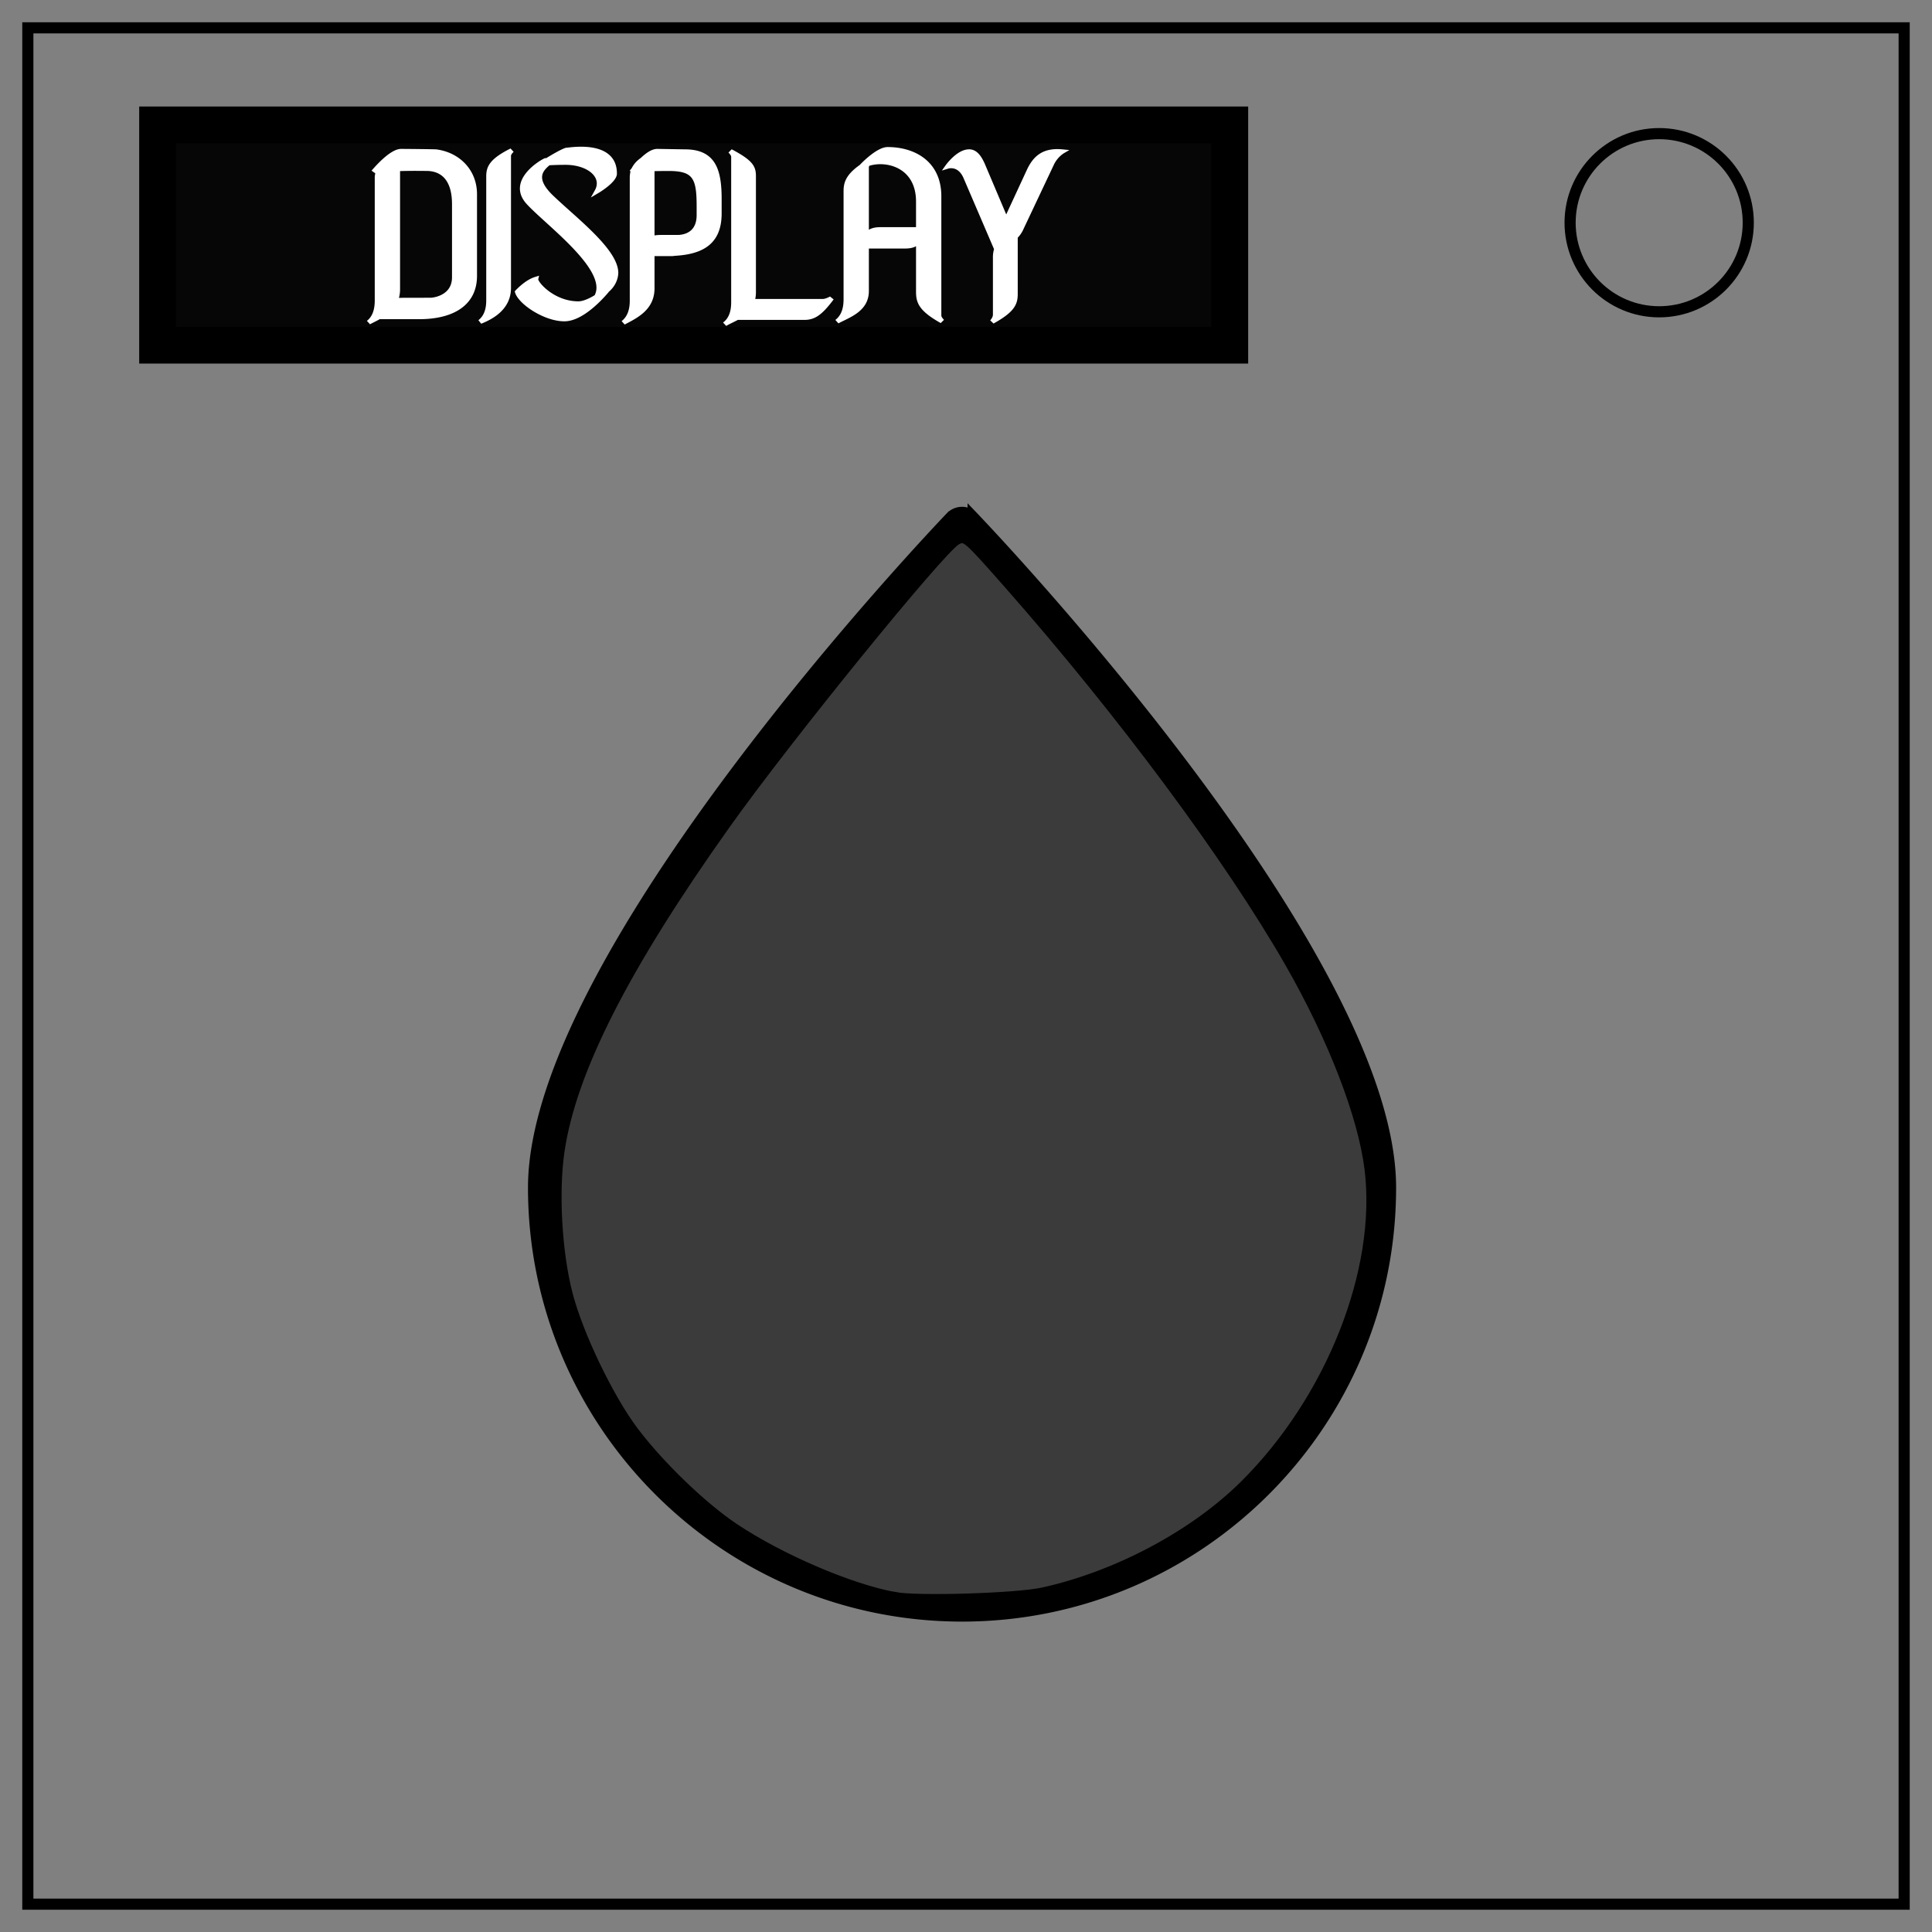
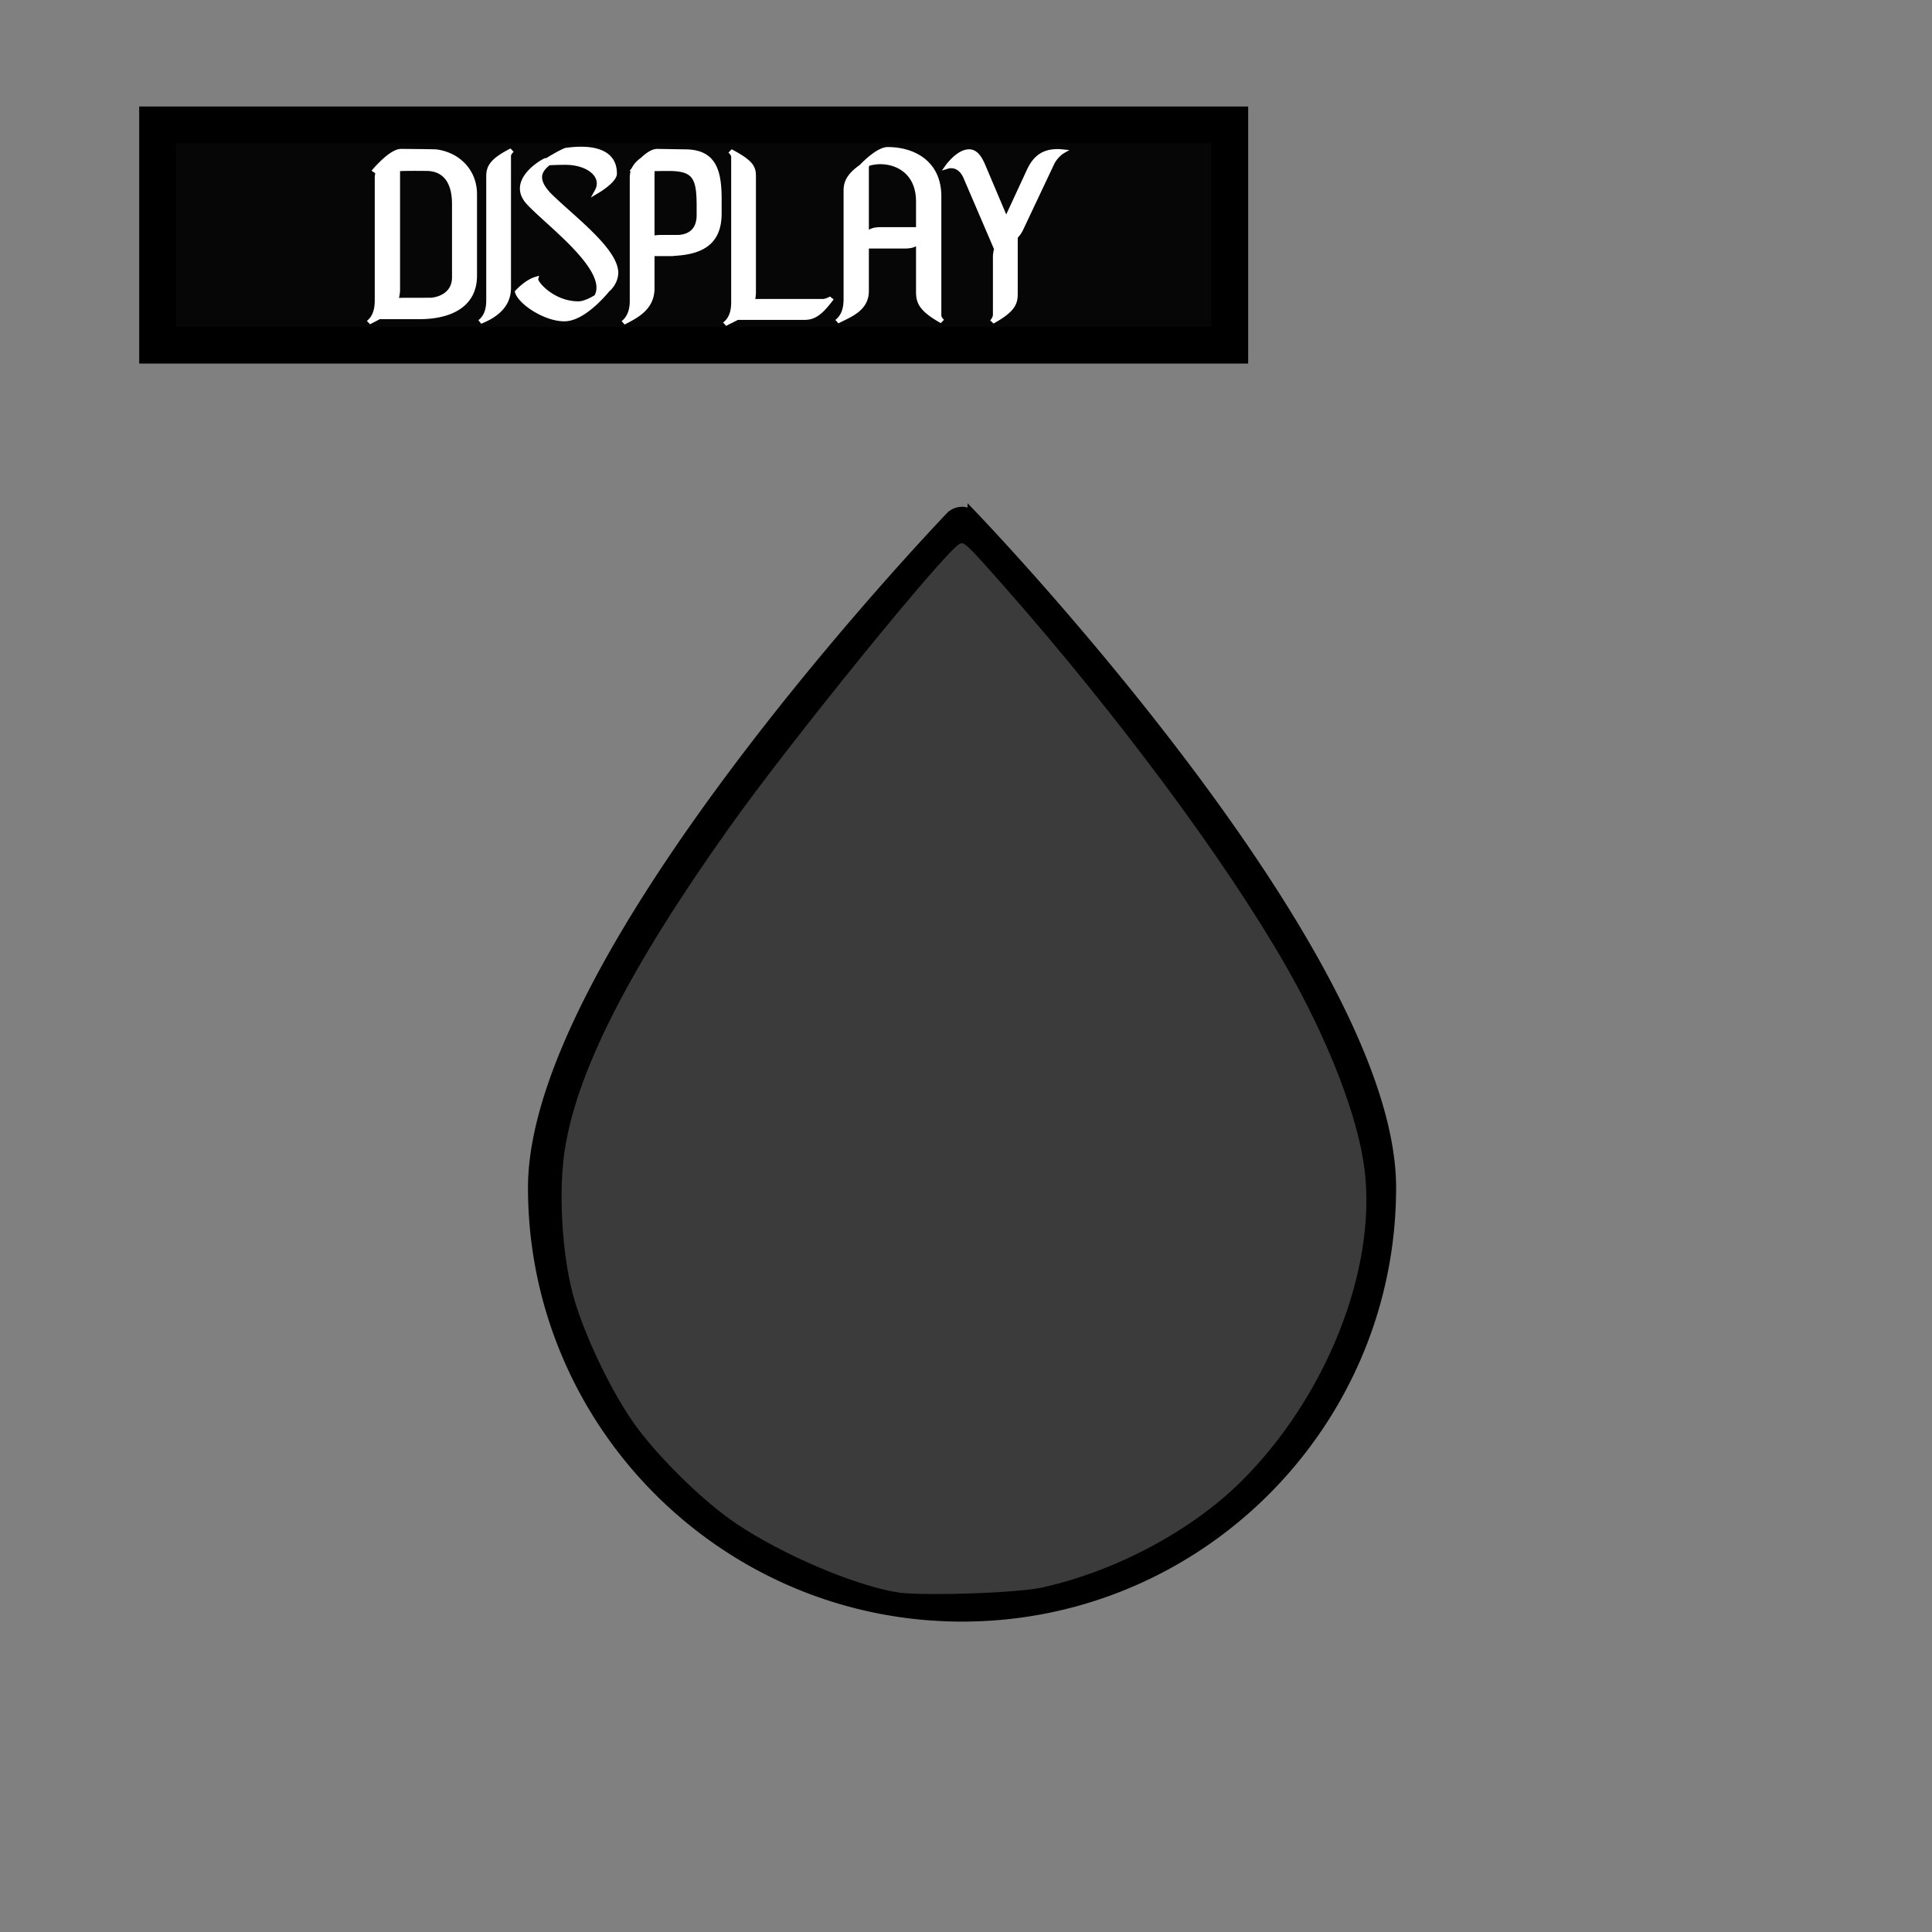
<svg xmlns="http://www.w3.org/2000/svg" xml:space="preserve" fill="none" stroke="#000" stroke-width="2" viewBox="0 0 347 347">
  <rect x="0" y="0" width="347" height="347" fill="#808080" stroke="none" />
-   <path d="M5 5h337v337H5z" />
-   <circle cx="298" cy="40" r="16" />
  <path fill="#000" stroke-width="1.94" d="M170.81 92.8C167.75 96 95.8 171.67 95.8 213.3c0 42.46 34.53 76.98 77 76.98 42.46 0 76.98-34.53 76.98-76.98 0-41.64-71.97-117.3-75.03-120.5a2.8 2.8 0 0 0-3.93 0zm1.96 192.05c-39.45 0-71.55-32.11-71.55-71.57 0-35.78 59.85-102.03 71.55-114.63 11.7 12.6 71.56 78.86 71.56 114.63 0 39.46-32.1 71.57-71.56 71.57z" />
  <path fill="#060606" stroke-width="6.6" d="M28.3 22.43h192.58V62H28.3z" />
  <path fill="#fff" stroke="#fff" stroke-width=".84" d="M78.18 53.84V37.92c0-4.54-2.73-7.78-6.34-8.34-.5-.04-5.27-.09-5.74-.09-1.7 0-4.53 4.07-4.53 4.07.14-.14.41-.23.88-.32a4.28 4.28 0 0 0-.28 1.71v23.7c0 1.8-.37 3.33-1.43 4.3.5-.32 1.1-.64 1.7-1.06h6.67c5.14 0 9.07-2.36 9.07-8.05zm-7.3 4.72h-4.54c-.42 0-.84.04-1.16.09a7.43 7.43 0 0 0 .32-2.17V33c2-.1 4.17-.05 4.77-.05 2.04 0 4.63 1.2 4.63 6.9v14.3c0 3.66-3.06 4.4-4.03 4.4zm12.9-2.36V30.42c0-.51.56-1.07.56-1.07-3.38 2-3.8 3.38-3.8 5.1v24.2c0 1.71-.37 3.2-1.43 4.17 1.85-.88 4.67-2.64 4.67-6.62zm17.68-2.92c0-4.35-6.7-10.37-10.5-14.67-3.43-3.8-1.8-5.55-.6-6.76.69-.04 1.62-.09 2.82-.09 3.89 0 6.57 2.68 5.23 5.55 0 0 2.64-1.85 2.82-3.28.14-6.44-7.36-4.77-7.87-4.77-.6.19-2.22 1.3-3.28 2.08l-.19-.04c-.78.41-6.01 4.16-2.73 8.33 3.24 4.16 13.66 13.1 11.16 18.28-.8.6-2.04 1.34-3.01 1.34-4.3 0-7.18-4.07-7.04-4.77-1.52.56-3 2.5-3 2.5.5 2.09 4.58 5.33 7.72 5.33 2.83 0 6.02-4.21 6.95-5.51l-.1.05a5.08 5.08 0 0 0 1.62-3.57zm11.44-23.7-4.59-.09c-.78 0-1.66.79-2.45 1.67a4.72 4.72 0 0 0-1.39 1.85l-.37.56c.05-.05.14-.1.23-.14a5.85 5.85 0 0 0-.14 1.3v24.01c0 1.76-.41 3.29-1.48 4.26 1.9-1.2 4.72-2.68 4.72-6.71v-6.71h3.06c.23 0 .42 0 .6-.05 4.49-.28 7.4-2.13 7.4-7.87v-2.82c0-5.74-1.01-9.26-5.6-9.26zm-1.44 16.71h-2.54c-.56 0-1.02.05-1.49.23V33.01c1.16-.05 2.27-.05 2.78-.05 4.44 0 5 1.9 5 7.36V42c0 3.1-1.67 4.3-3.75 4.3zm24.07 12.5h-10.46a5.03 5.03 0 0 0-1.2.14c.18-.56.27-1.16.27-1.9V34.4c0-1.76-.41-2.78-3.8-4.9 0 0 .56.6.56 1.1v28.42c0 1.76-.37 3.29-1.48 4.26.6-.42 1.34-.79 2.04-1.25h11.1c1.53 0 2.6-.88 4.45-3.8 0 0-.79.56-1.48.56zm19.16 2.82V38.33c0-6.57-4.17-9.2-8.42-9.2-1.4 0-3.57 2.44-4.3 3.37-2.23 1.85-2.55 3.29-2.55 4.81v21.11c0 1.8-.37 3.33-1.49 4.35 1.9-1.2 4.82-2.27 4.82-5.97v-8.7H149c1.01 0 1.62-.14 2.36-.93v9.77c0 2.04.41 3.47 3.88 5.78 0 0-.55-.6-.55-1.1zm-3.33-16.84h-6.2c-1.07 0-1.62.18-2.41 1.01V32.64c0-.18.09-.42.18-.6 3.01-1.25 8.43.18 8.43 7.31zm18.32-11.67-3.8 9.72c-.04.1-.08.19-.08.28l-3.94-11.02c-.46-1.2-1.15-2.63-2.31-2.5-1.71.14-3.38 2.92-3.38 2.92s2.04-.74 3.06 2.31l5 13.8a6.6 6.6 0 0 0-.2 1.75v11.07c0 .74-.55 1.38-.55 1.38 3.38-2.22 3.8-3.56 3.8-5.46v-11.1c.32-.37.7-.93.97-1.67l5-12.54c.65-1.67 1.8-2.46 1.8-2.46-3.1-.37-4.44 1.3-5.37 3.52z" aria-label="DISPLAY" transform="scale(1.09 .92)" />
  <path fill="#fff" stroke="#fff" stroke-width="1.21" d="M165.64 283.44a71.18 71.18 0 0 1-56-39.54c-6.01-12.36-8.36-26.71-6.21-37.91 3.01-15.7 14.66-36.97 35.16-64.2 11.55-15.33 32.94-40.65 34.34-40.65 1.41 0 23.72 26.55 35.2 41.89 23.7 31.67 35.17 55.02 35.18 71.55 0 12.28-4.9 27.5-12.43 38.59-3.37 4.96-11.03 12.84-16.32 16.78-13.67 10.2-32.36 15.35-48.92 13.5z" />
-   <path fill="#fff" stroke="#fff" stroke-width="1.21" d="M161.53 283.13c-33.7-5.98-58.94-35.25-58.92-68.34 0-8.08 1.23-13.68 5.02-22.96 8.96-21.9 32.15-54.77 62.55-88.64l2.63-2.93 3.04 3.22c1.67 1.78 7.47 8.5 12.89 14.95 31.06 37 48.55 65.03 53.46 85.7 4.82 20.3-5.13 47.05-23.3 62.61-15.9 13.62-37.77 19.86-57.38 16.39z" />
  <path fill="#fff" stroke="#fff" stroke-width="1.21" d="M166.46 284.04c-17.2-1.54-34.36-10.41-46.6-24.1-15.55-17.4-21.46-41.92-14.87-61.74 7.16-21.55 27.8-52.42 59.35-88.76l8.32-9.59 4.05 4.3c5.2 5.54 19.5 22.65 27.12 32.46 23.67 30.47 37.24 55.38 39.5 72.55 1.9 14.43-3.76 33.1-14.3 47.12-3.4 4.51-11.45 12.24-15.93 15.28-13.62 9.25-30.94 13.88-46.64 12.48z" />
  <path fill="#fff" stroke="#fff" stroke-width="1.21" d="M163.28 284c-9.54-1.38-21.89-6.37-30.68-12.4-5.82-4-14.25-12.43-18.18-18.18-9.89-14.49-14.2-32.2-11.54-47.4 3.74-21.4 24.43-54 61.93-97.58l7.85-9.12 3.11 3.4c15.57 17.04 34.4 40.94 45.68 57.98 17.78 26.86 24.49 45.86 21.95 62.14-1.58 10.07-6.34 22.07-12.26 30.91-3.34 4.98-10.68 12.56-16.14 16.67-13.88 10.44-35 15.99-51.72 13.58z" />
  <path fill="#fff" stroke="#fff" stroke-width="1.21" d="M160.06 283.7c-8.6-1.86-19.37-6.44-26.88-11.41-5.01-3.32-13.45-11.44-17.56-16.9-12.98-17.24-16.95-39.18-10.6-58.68 5.25-16.17 21.68-42.12 44.52-70.36 8.42-10.4 22.88-27.3 23.27-27.18.61.2 13.08 14.52 20.57 23.66 15.64 19.06 29.3 38.23 37.2 52.22 15.32 27.06 17.21 44.13 7.39 66.59a72.7 72.7 0 0 1-22.74 28.82c-8.46 6.37-20.2 11.33-31.42 13.27-6.48 1.12-18.53 1.1-23.75-.03z" />
  <path fill="#fff" stroke="#fff" stroke-width="1.21" d="M159.18 283.78c-8.6-1.9-21.37-7.7-28.1-12.76-25.75-19.31-35.75-50.76-24.9-78.27 7.93-20.08 27.68-48.85 57.39-83.59 8.8-10.28 8.94-10.42 10.12-9.38a241 241 0 0 1 8.32 9.27c35.6 40.94 57.02 74.71 61.36 96.74 3.25 16.5-2.54 36.33-15.38 52.62-10.17 12.91-25.63 22-43.21 25.4-5.44 1.06-20.77 1.04-25.6-.03z" />
-   <path fill="#fff" stroke="#fff" stroke-width="1.21" d="M163.87 284.68c-5.92-.55-12.82-2.75-21.19-6.75-8.07-3.85-12.56-6.87-18.26-12.26-19.67-18.6-27.24-43.7-20.35-67.45 4.08-14.07 17.87-37.08 37.32-62.29 7.35-9.52 22.68-28.03 27.8-33.58 2.98-3.2 3.46-3.51 4.43-2.84 1.51 1.04 14.47 15.98 22.73 26.2 27.68 34.27 43.07 60.36 47.25 80.09 3.74 17.64-4.14 41-19.18 56.9a62.05 62.05 0 0 1-18.63 13.97c-6.82 3.49-13.03 5.73-19.48 7.02-5.38 1.07-16.32 1.56-22.44.99z" />
  <path fill="#3b3b3b" stroke-width="1.23" d="M160.73 286.56c-8.02-1.47-20.48-6.82-28.72-12.32-5.7-3.81-13.33-11.16-17.98-17.32-4.45-5.9-9.93-17.3-11.8-24.56-1.91-7.36-2.53-18.18-1.46-25.53 2.08-14.32 11.55-33 29.72-58.56 10.95-15.43 38.66-49.54 41.44-51.04 1.41-.76 1.58-.6 9.05 7.87 20.36 23.13 39.58 49.02 50.43 67.94 7.73 13.49 13.12 27.42 14.29 36.97 2.22 18.13-6.92 41.21-22.39 56.55-9.01 8.93-22.77 16.25-36.04 19.18-4.7 1.03-22.4 1.58-26.54.82z" />
</svg>